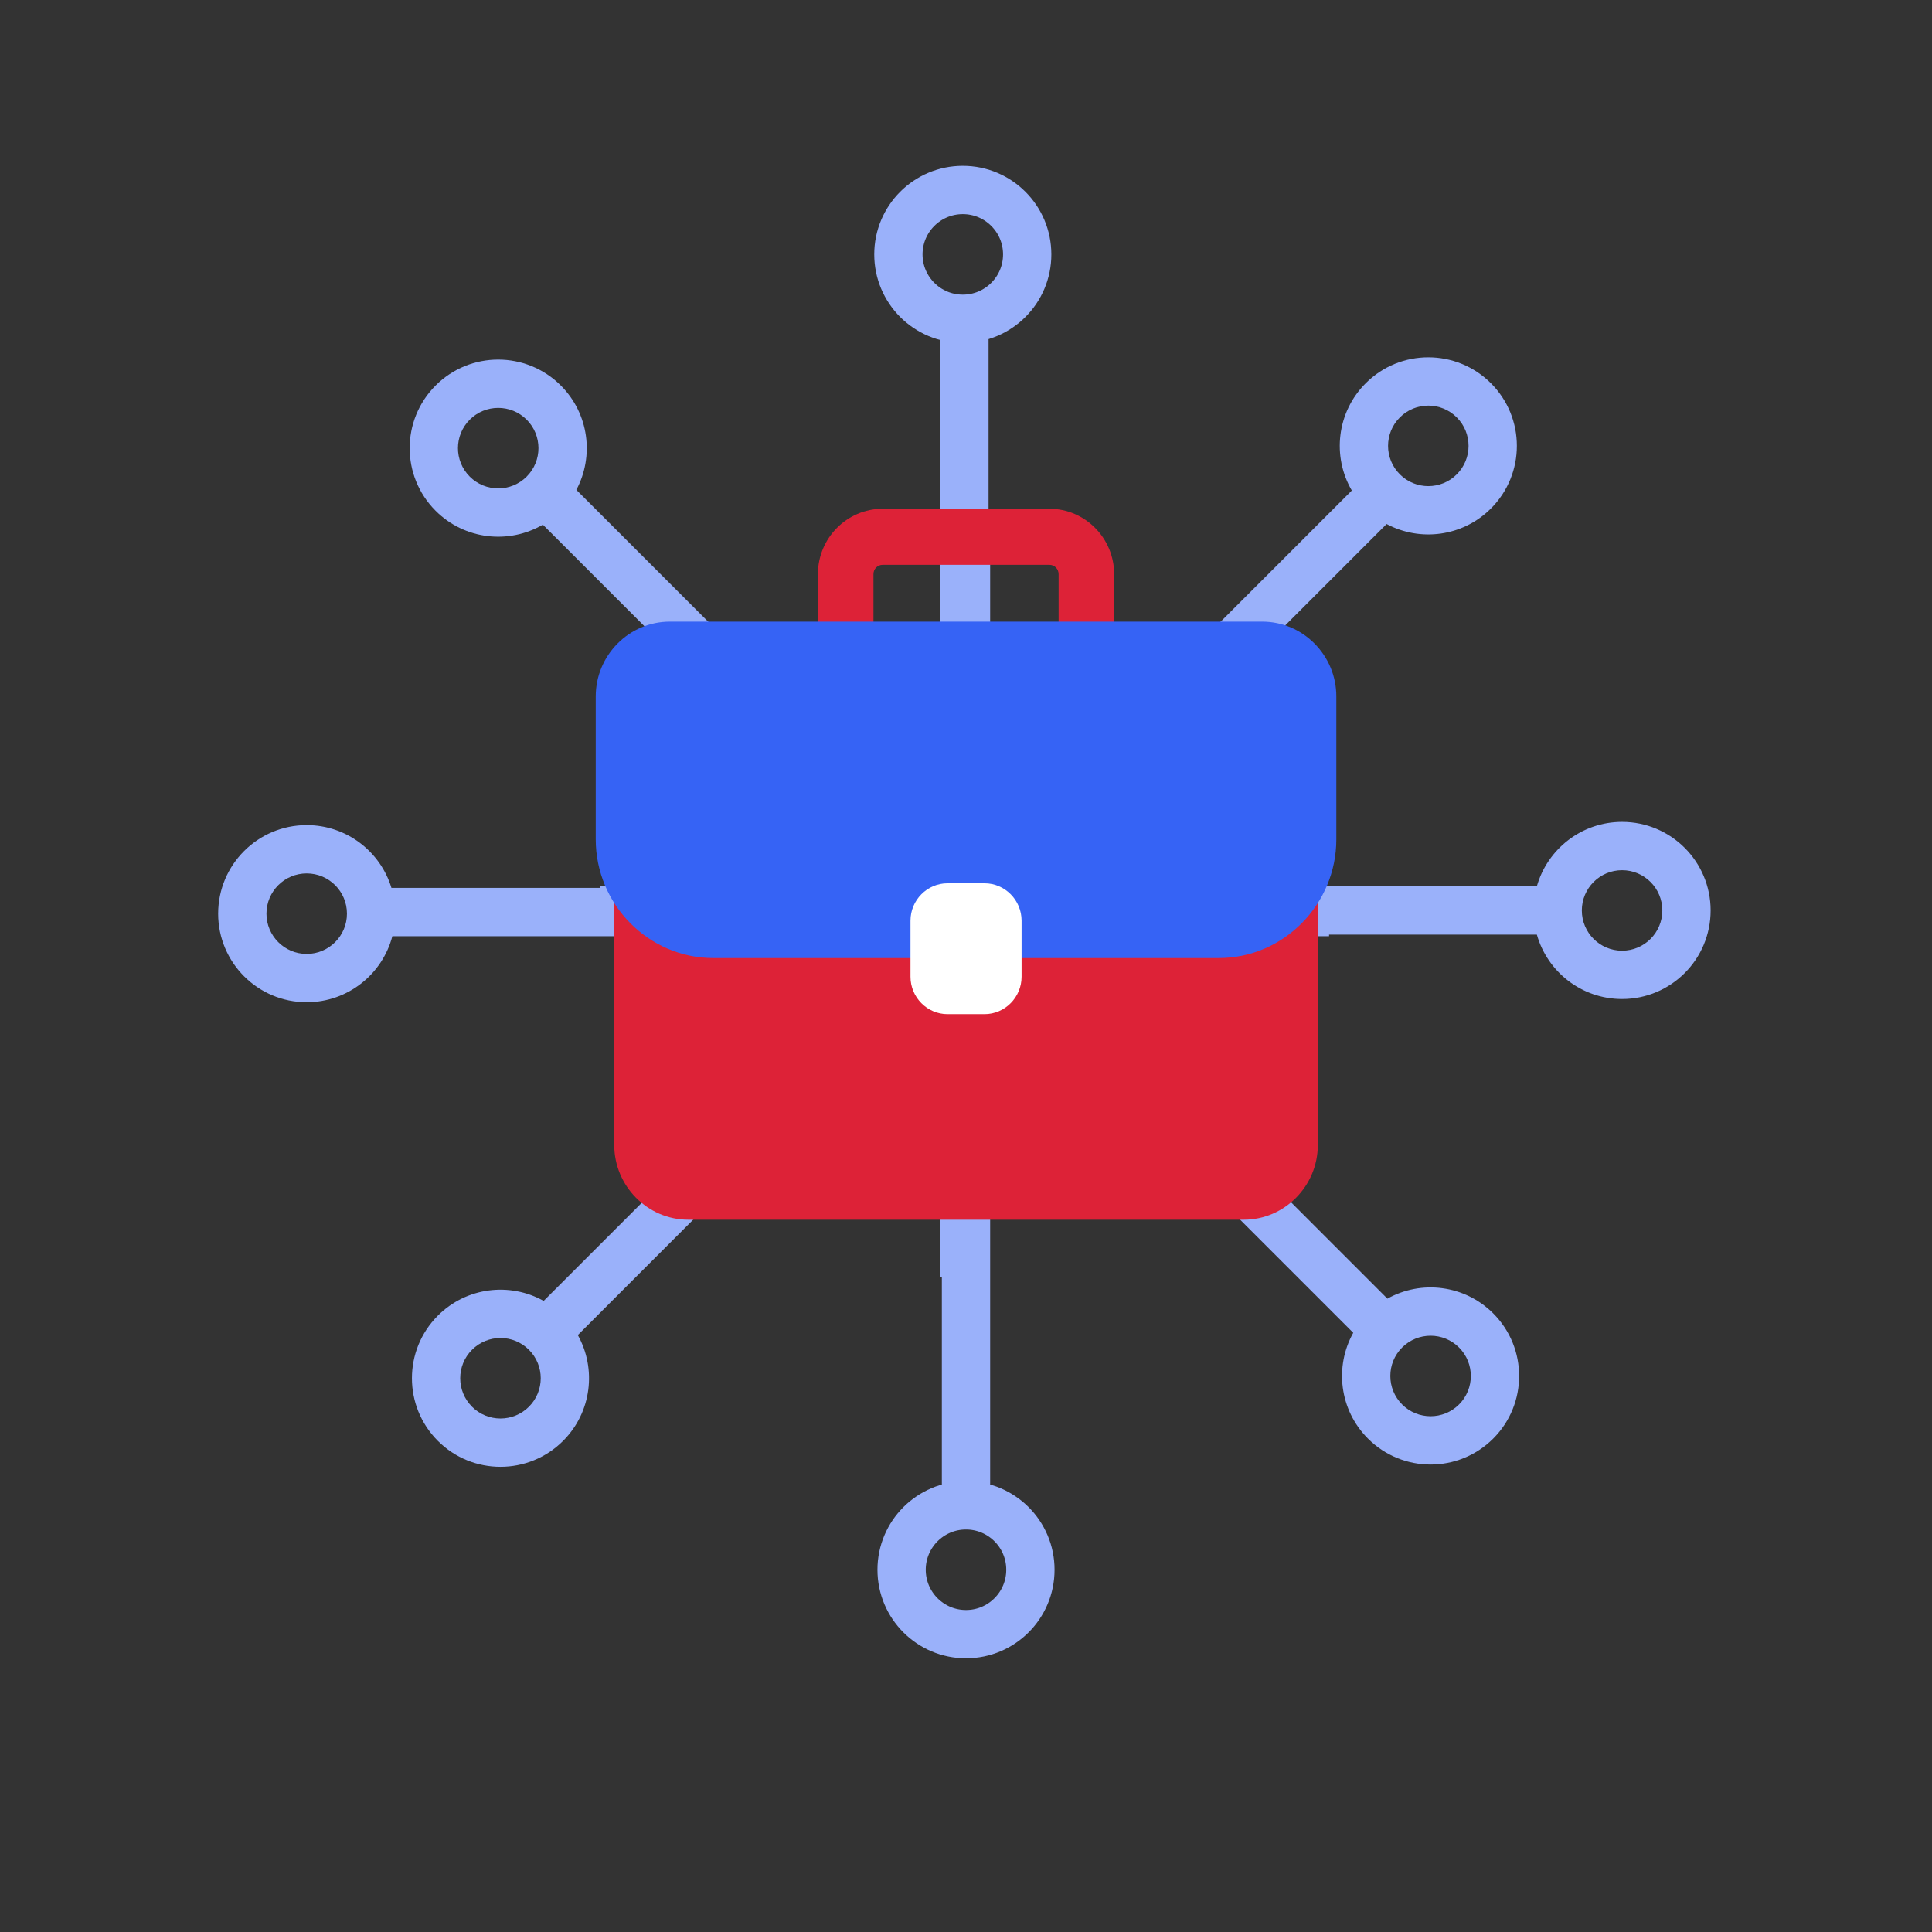
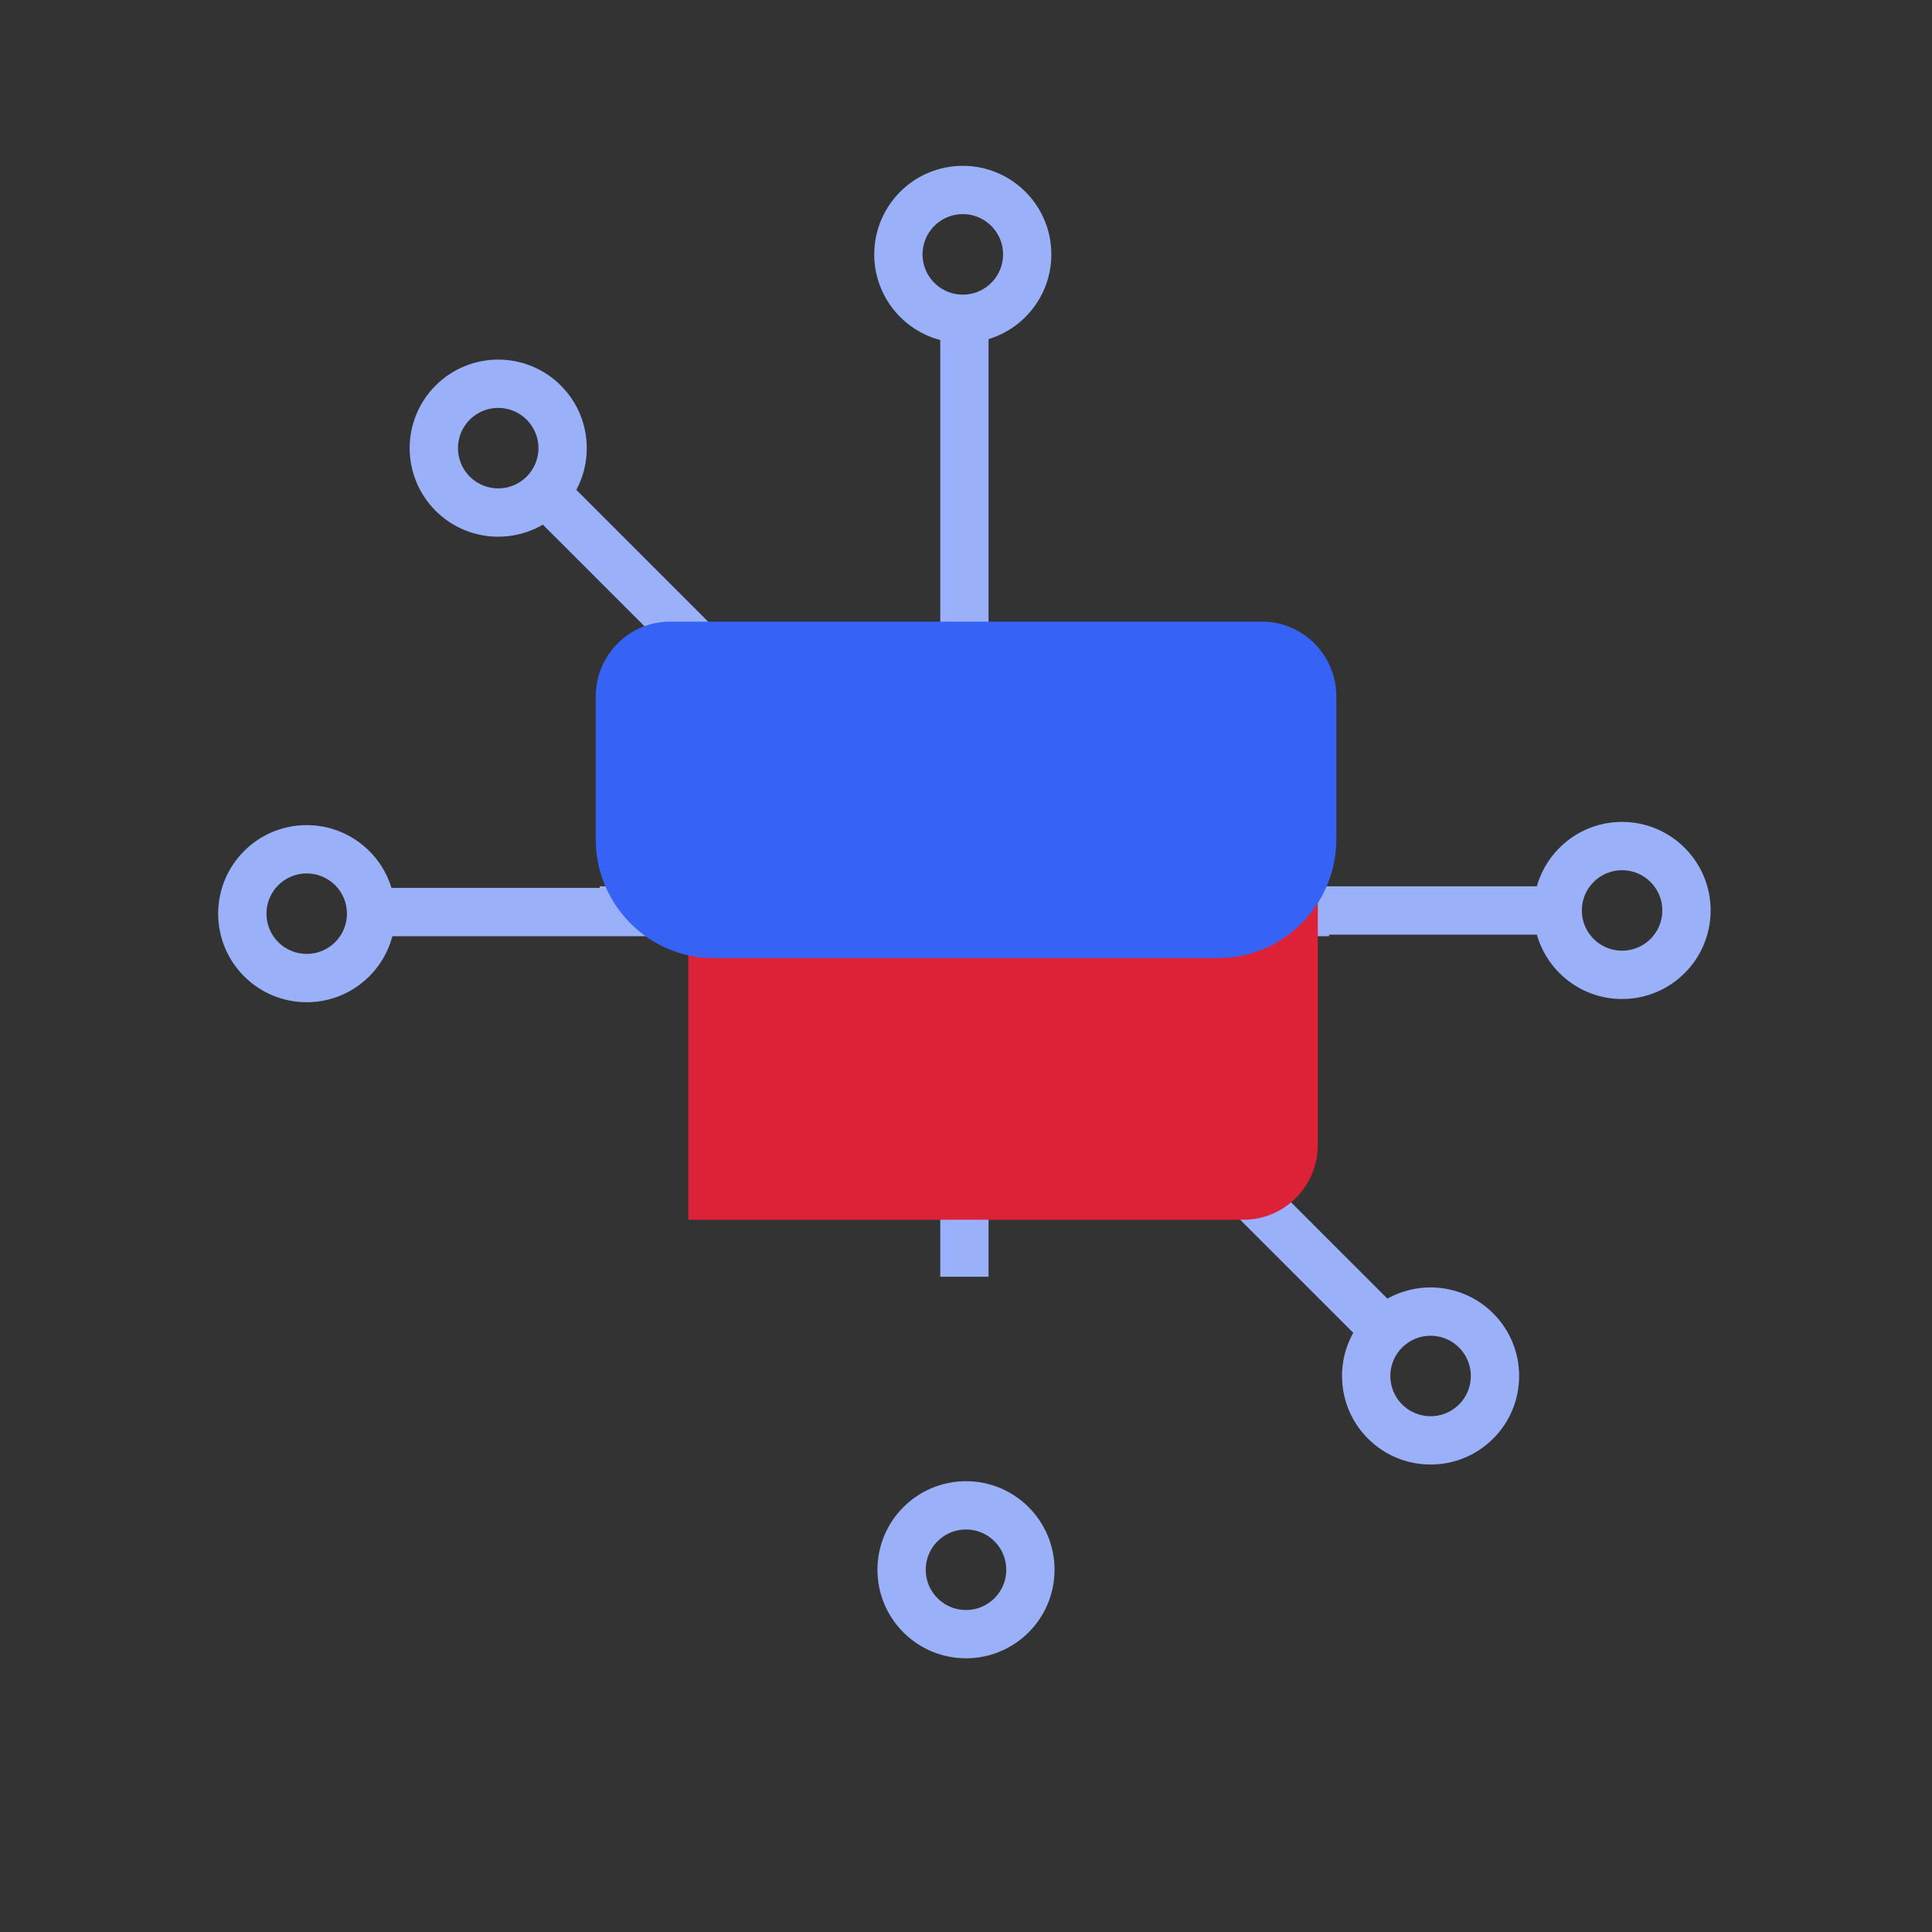
<svg xmlns="http://www.w3.org/2000/svg" width="120" height="120" viewBox="0 0 120 120" fill="none">
  <rect x="0" y="0" width="120" height="120" fill="#333333" stroke="none" />
-   <path d="M60 34L60 94" stroke="#9AB1FA" stroke-width="3" />
  <path d="M64 97.5C64 99.709 62.209 101.5 60 101.5C57.791 101.5 56 99.709 56 97.5C56 95.291 57.791 93.5 60 93.5C62.209 93.5 64 95.291 64 97.5Z" stroke="#9AB1FA" stroke-width="3" />
  <path d="M59.901 79.3L59.901 19.3" stroke="#9AB1FA" stroke-width="3" />
  <path d="M55.801 15.8C55.801 13.591 57.592 11.8 59.801 11.8C62.01 11.8 63.801 13.591 63.801 15.8C63.801 18.009 62.01 19.8 59.801 19.8C57.592 19.8 55.801 18.009 55.801 15.8Z" stroke="#9AB1FA" stroke-width="3" />
  <path fill-rule="evenodd" clip-rule="evenodd" d="M19.05 59.25C17.67 59.25 16.55 58.13 16.55 56.75C16.55 55.369 17.67 54.25 19.05 54.25C20.431 54.25 21.55 55.369 21.55 56.75C21.55 58.13 20.431 59.25 19.05 59.25ZM19.05 62.25C16.013 62.25 13.55 59.787 13.55 56.75C13.55 53.712 16.013 51.25 19.05 51.25C21.531 51.25 23.629 52.892 24.314 55.15L37.25 55.15V55.05L95.457 55.05C96.11 52.742 98.233 51.05 100.75 51.05C103.788 51.05 106.25 53.513 106.25 56.55C106.25 59.588 103.788 62.05 100.75 62.05C98.233 62.05 96.11 60.359 95.457 58.05L82.55 58.05V58.15L24.37 58.15C23.751 60.509 21.604 62.25 19.05 62.25ZM100.75 54.05C102.131 54.05 103.25 55.17 103.25 56.55C103.25 57.931 102.131 59.05 100.75 59.05C99.37 59.05 98.25 57.931 98.25 56.55C98.25 55.17 99.37 54.05 100.75 54.05Z" fill="#9AB1FA" />
  <path fill-rule="evenodd" clip-rule="evenodd" d="M29.177 29.603C28.201 28.627 28.201 27.044 29.177 26.067C30.153 25.091 31.736 25.091 32.712 26.067C33.689 27.044 33.689 28.627 32.712 29.603C31.736 30.579 30.153 30.579 29.177 29.603ZM27.056 31.724C24.908 29.576 24.908 26.094 27.056 23.946C29.203 21.798 32.686 21.798 34.834 23.946C36.588 25.7 36.91 28.345 35.798 30.426L44.945 39.573L45.016 39.503L86.174 80.662C88.268 79.491 90.965 79.796 92.745 81.576C94.893 83.724 94.893 87.206 92.745 89.354C90.597 91.502 87.115 91.502 84.967 89.354C83.187 87.574 82.882 84.877 84.053 82.783L74.926 73.656L74.856 73.726L33.717 32.587C31.61 33.818 28.861 33.53 27.056 31.724ZM90.624 83.697C91.6 84.673 91.6 86.256 90.624 87.233C89.648 88.209 88.065 88.209 87.088 87.233C86.112 86.256 86.112 84.673 87.088 83.697C88.065 82.721 89.648 82.721 90.624 83.697Z" fill="#9AB1FA" />
-   <path fill-rule="evenodd" clip-rule="evenodd" d="M86.948 25.926C87.924 24.95 89.507 24.95 90.483 25.926C91.459 26.903 91.459 28.486 90.483 29.462C89.507 30.438 87.924 30.438 86.948 29.462C85.971 28.486 85.971 26.903 86.948 25.926ZM84.826 23.805C86.974 21.657 90.457 21.657 92.604 23.805C94.752 25.953 94.752 29.435 92.604 31.583C90.85 33.338 88.205 33.659 86.125 32.547L76.977 41.695L77.047 41.765L35.889 82.924C37.059 85.018 36.755 87.715 34.975 89.495C32.827 91.643 29.344 91.643 27.196 89.495C25.049 87.347 25.049 83.865 27.196 81.717C28.977 79.936 31.674 79.632 33.768 80.802L42.894 71.676L42.824 71.606L83.963 30.466C82.733 28.36 83.02 25.611 84.826 23.805ZM32.853 87.374C31.877 88.35 30.294 88.35 29.318 87.374C28.341 86.397 28.341 84.814 29.318 83.838C30.294 82.862 31.877 82.862 32.853 83.838C33.83 84.814 33.83 86.397 32.853 87.374Z" fill="#9AB1FA" />
-   <path d="M67.477 42.674C66.522 42.674 65.752 41.896 65.752 40.933V35.662C65.752 35.337 65.499 35.082 65.177 35.082H54.827C54.505 35.082 54.252 35.337 54.252 35.662V40.933C54.252 41.896 53.481 42.674 52.527 42.674C51.572 42.674 50.802 41.896 50.802 40.933V35.662C50.802 33.422 52.607 31.599 54.827 31.599H65.177C67.396 31.599 69.202 33.422 69.202 35.662V40.933C69.202 41.896 68.431 42.674 67.477 42.674Z" fill="#DD2237" />
-   <path d="M77.252 75.759H42.752C40.222 75.759 38.152 73.67 38.152 71.116V49.059C38.152 46.505 40.222 44.415 42.752 44.415H77.252C79.782 44.415 81.852 46.505 81.852 49.059V71.116C81.852 73.67 79.782 75.759 77.252 75.759Z" fill="#DD2237" />
+   <path d="M77.252 75.759H42.752V49.059C38.152 46.505 40.222 44.415 42.752 44.415H77.252C79.782 44.415 81.852 46.505 81.852 49.059V71.116C81.852 73.67 79.782 75.759 77.252 75.759Z" fill="#DD2237" />
  <path d="M75.7 59.507H44.304C40.291 59.507 37.002 56.187 37.002 52.135V43.255C37.002 40.701 39.072 38.611 41.602 38.611H78.402C80.932 38.611 83.002 40.701 83.002 43.255V52.135C83.002 56.187 79.713 59.507 75.7 59.507Z" fill="#3663F5" />
-   <path d="M61.152 62.99H58.852C57.587 62.99 56.552 61.945 56.552 60.668V57.185C56.552 55.908 57.587 54.863 58.852 54.863H61.152C62.417 54.863 63.452 55.908 63.452 57.185V60.668C63.452 61.945 62.417 62.99 61.152 62.99Z" fill="white" />
</svg>